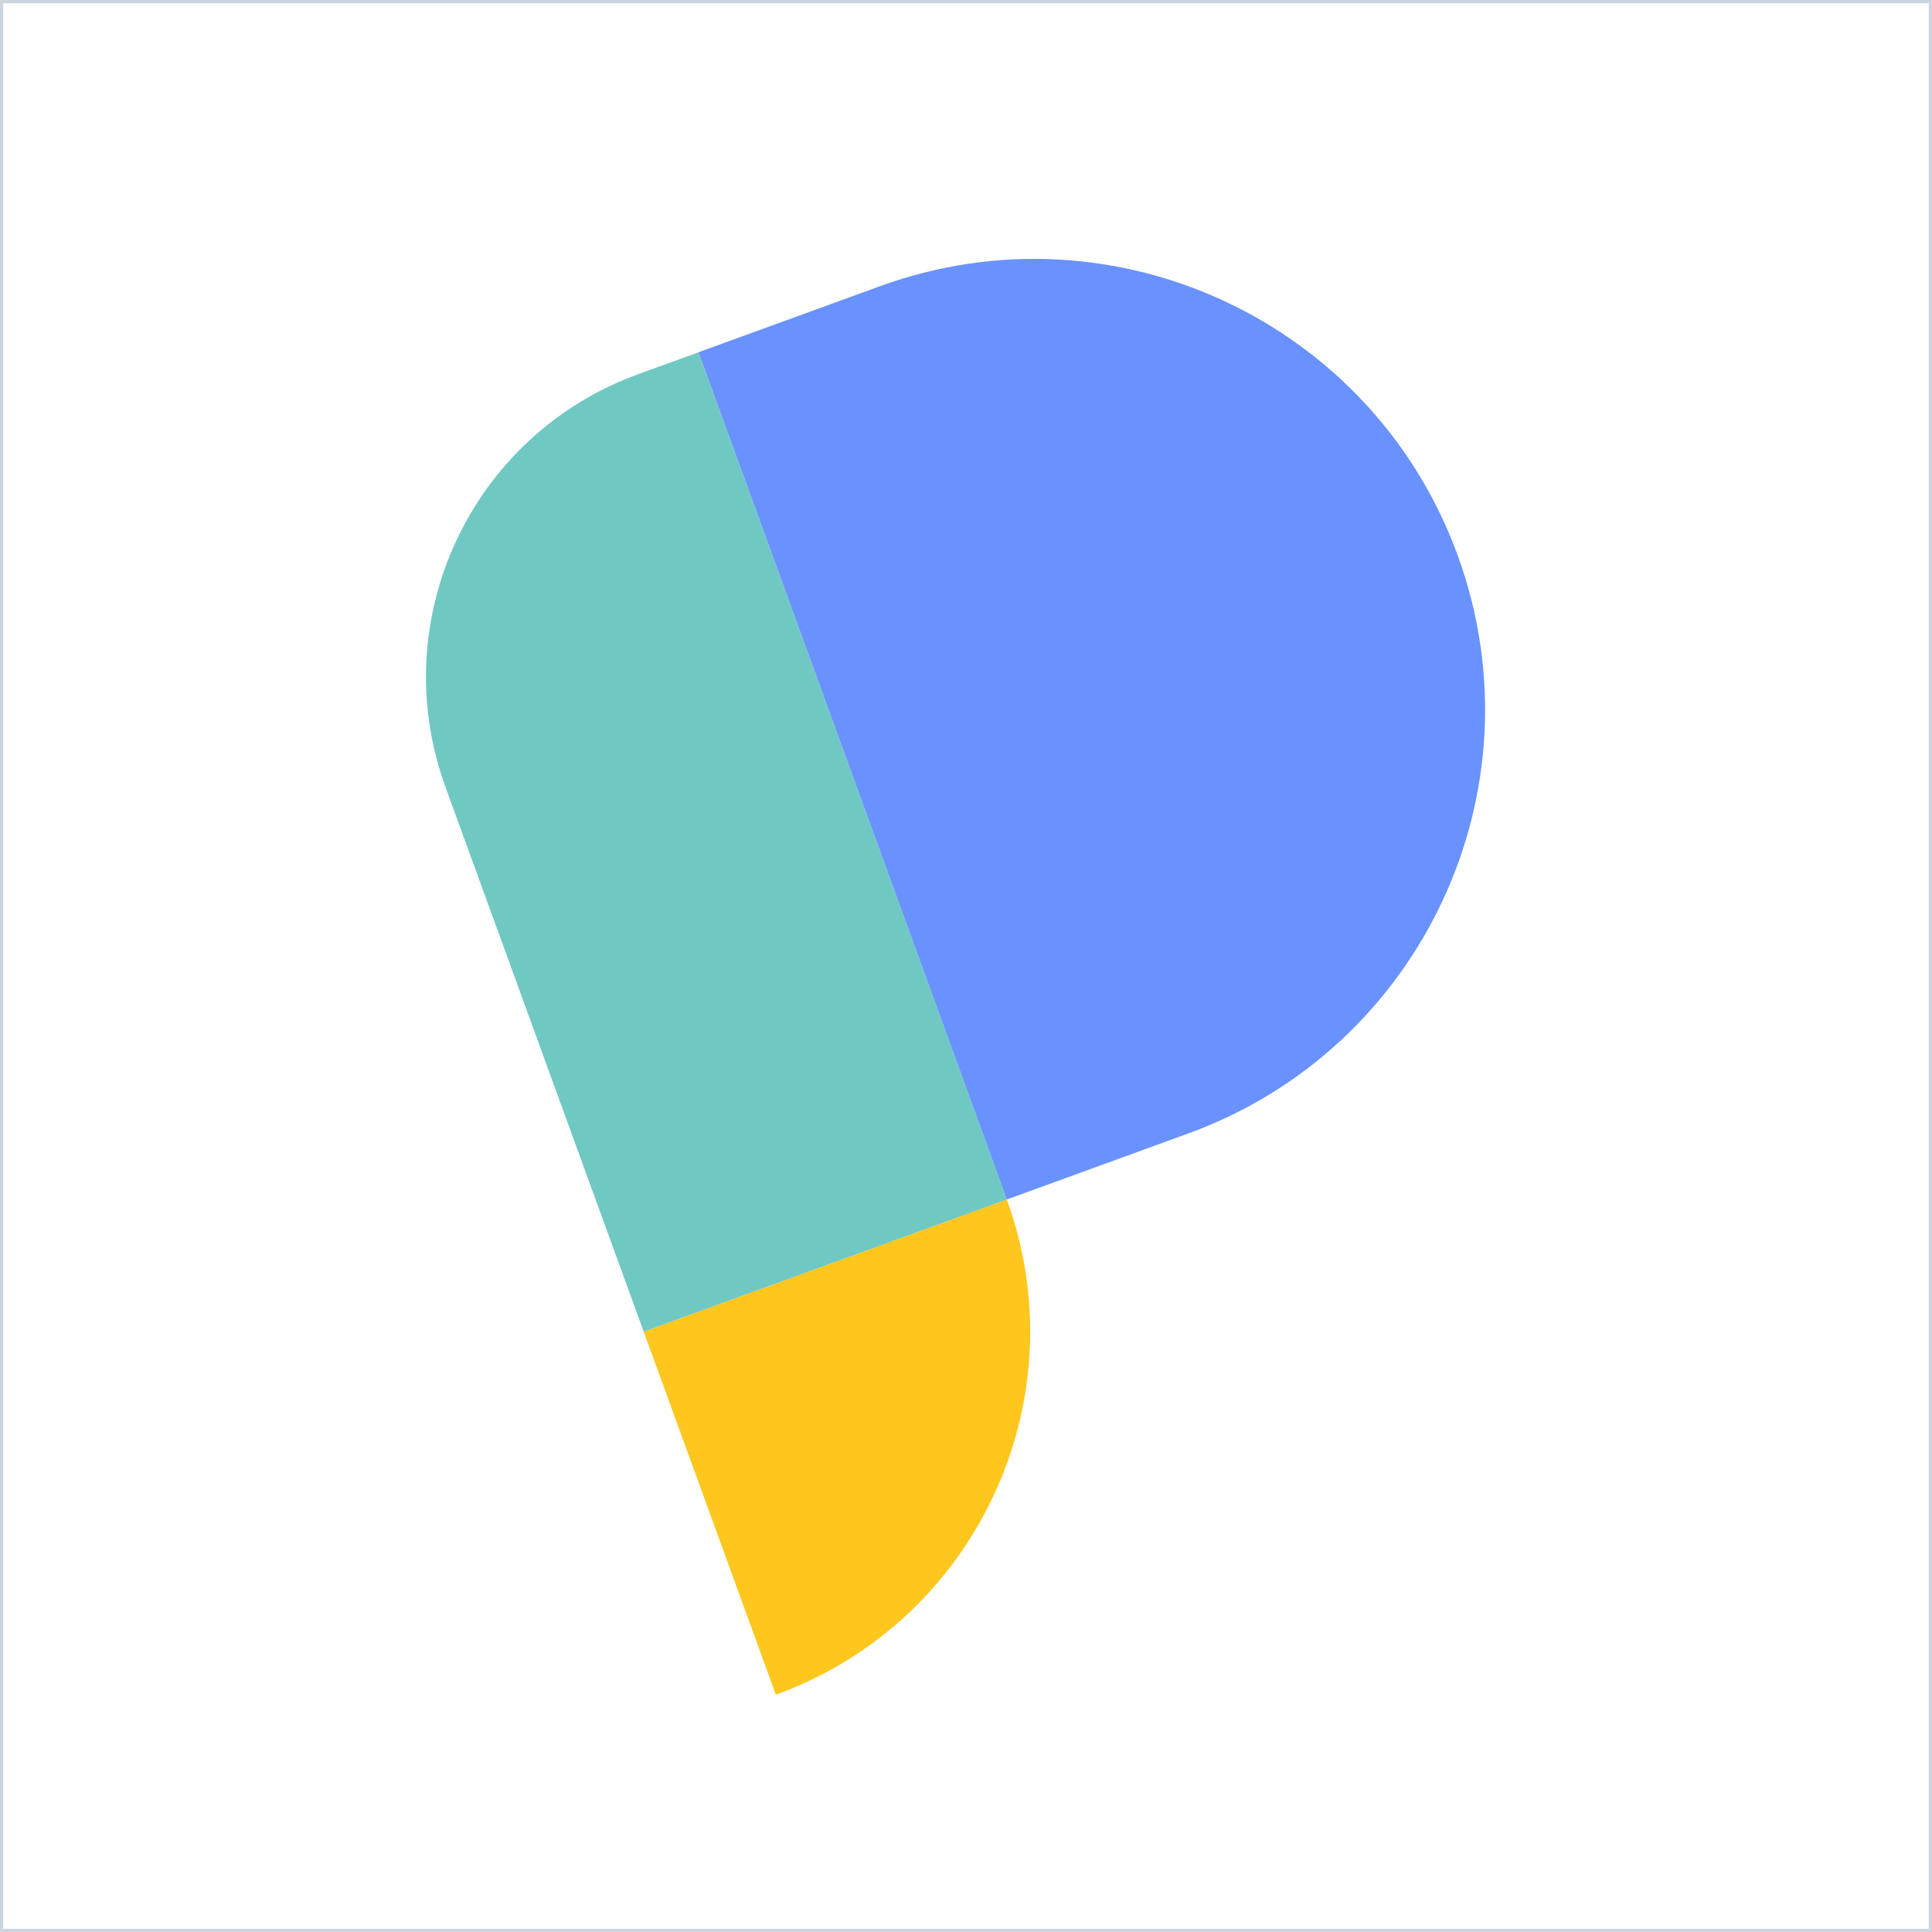
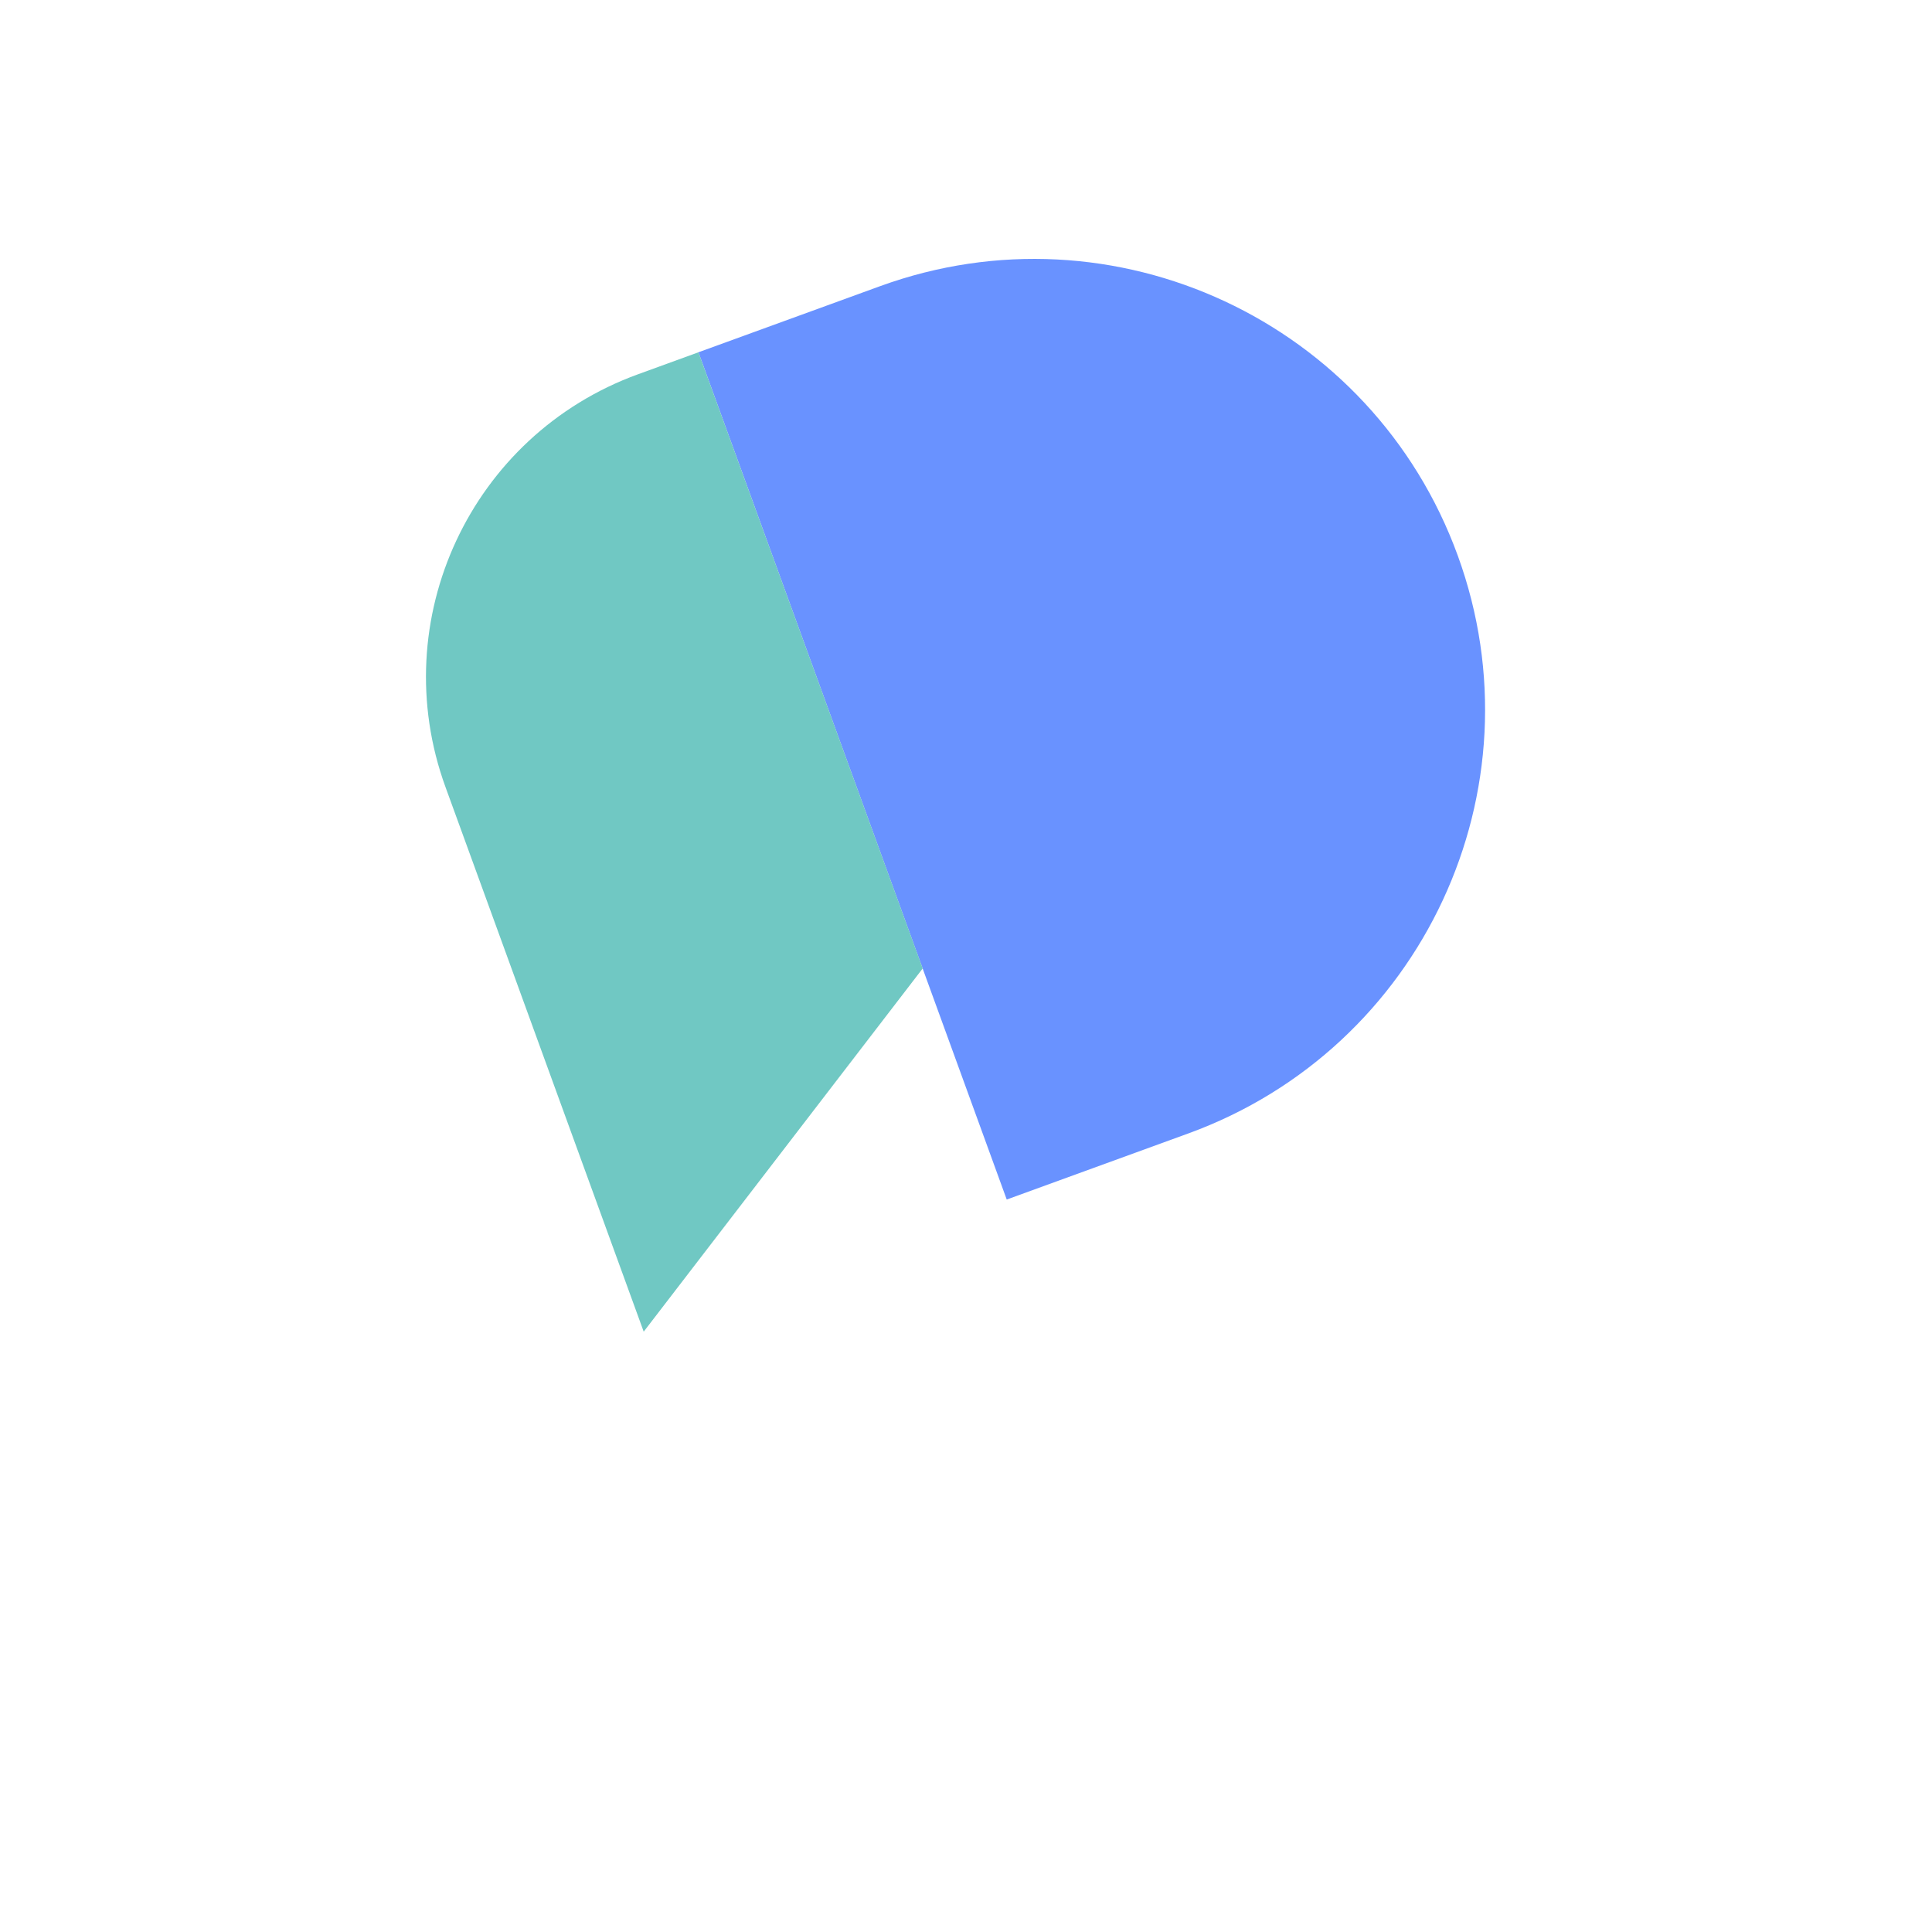
<svg xmlns="http://www.w3.org/2000/svg" width="600" height="600" viewBox="0 0 600 600" fill="none">
  <rect width="600" height="600" fill="white" />
-   <rect x="0.5" y="0.5" width="599" height="599" fill="white" stroke="#CCD4E0" />
-   <path d="M199.909 413.56L312.672 372.518V372.518C335.339 434.795 303.229 503.656 240.952 526.323V526.323L199.909 413.56Z" fill="#FFC71E" />
  <path d="M216.905 109.404L273.288 88.883C345.945 62.438 426.283 99.9 452.728 172.557C479.173 245.214 441.71 325.552 369.054 351.997L312.648 372.526L216.905 109.404Z" fill="#6992FF" />
-   <path fill-rule="evenodd" clip-rule="evenodd" d="M198.113 116.244C146.215 135.133 119.457 192.518 138.346 244.415L173.791 341.802L199.909 413.56L312.672 372.518L286.555 300.759L216.907 109.404L198.113 116.244Z" fill="#70C8C3" />
+   <path fill-rule="evenodd" clip-rule="evenodd" d="M198.113 116.244C146.215 135.133 119.457 192.518 138.346 244.415L173.791 341.802L199.909 413.56L286.555 300.759L216.907 109.404L198.113 116.244Z" fill="#70C8C3" />
</svg>